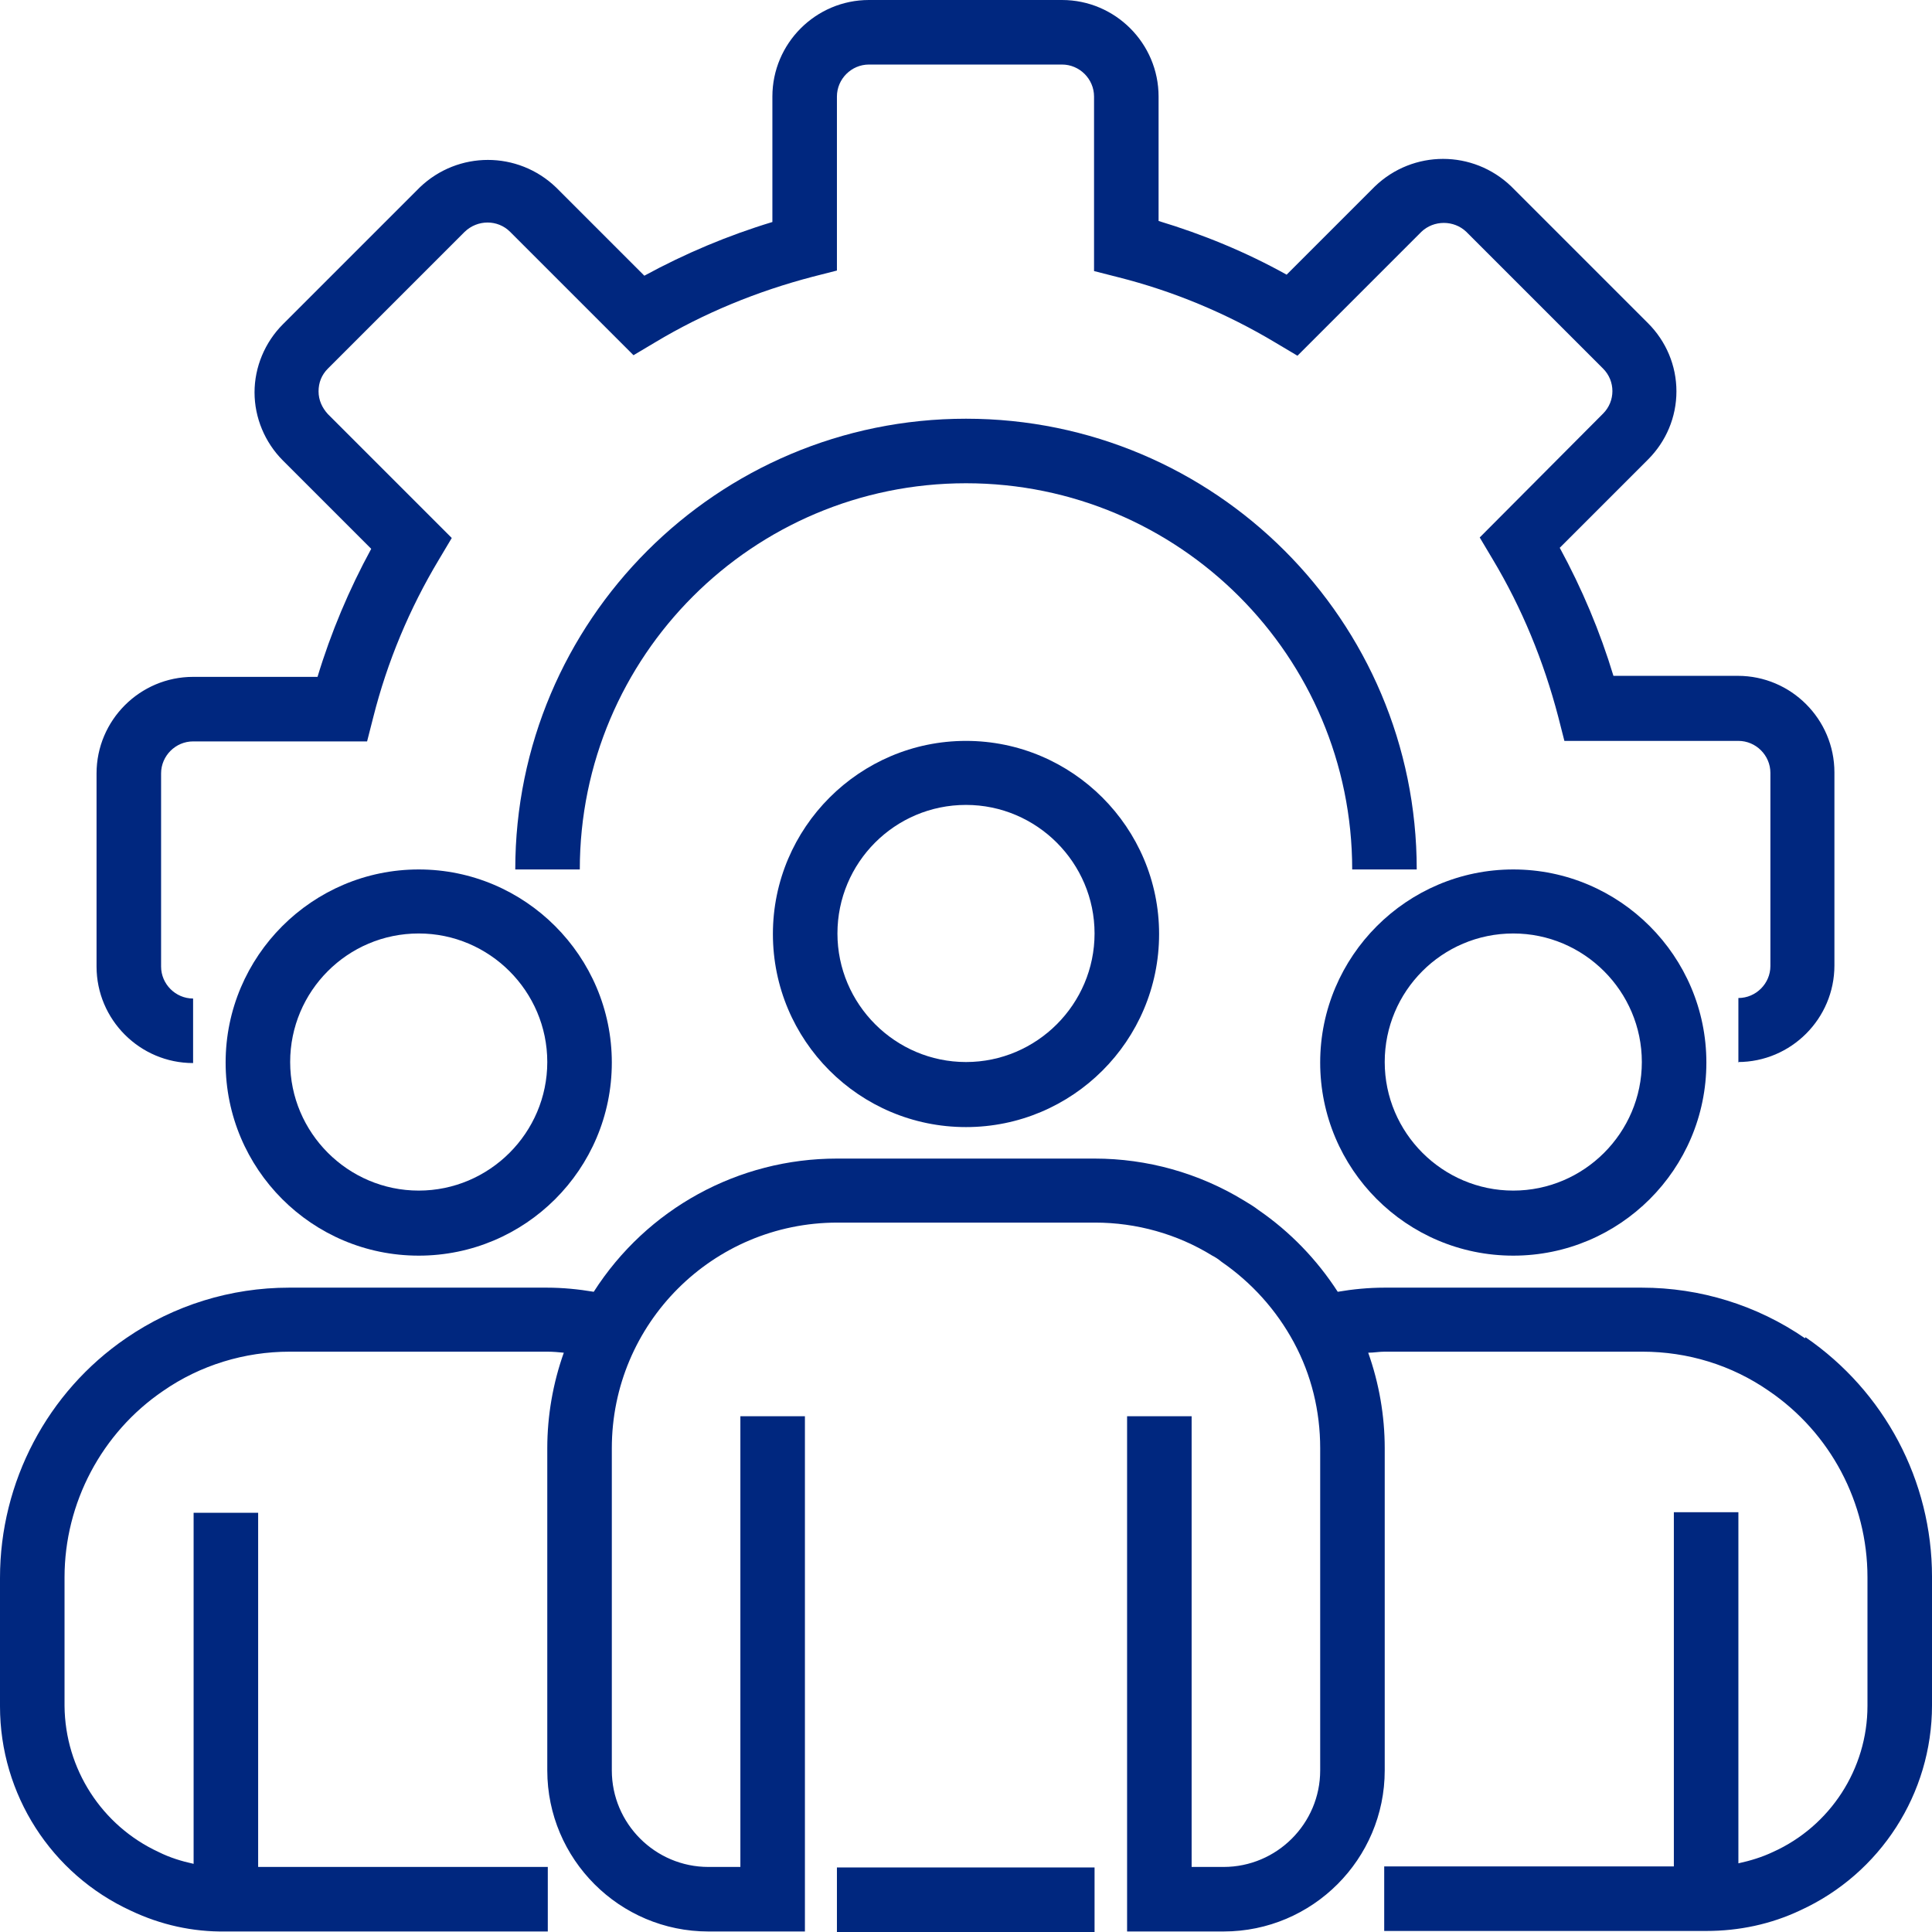
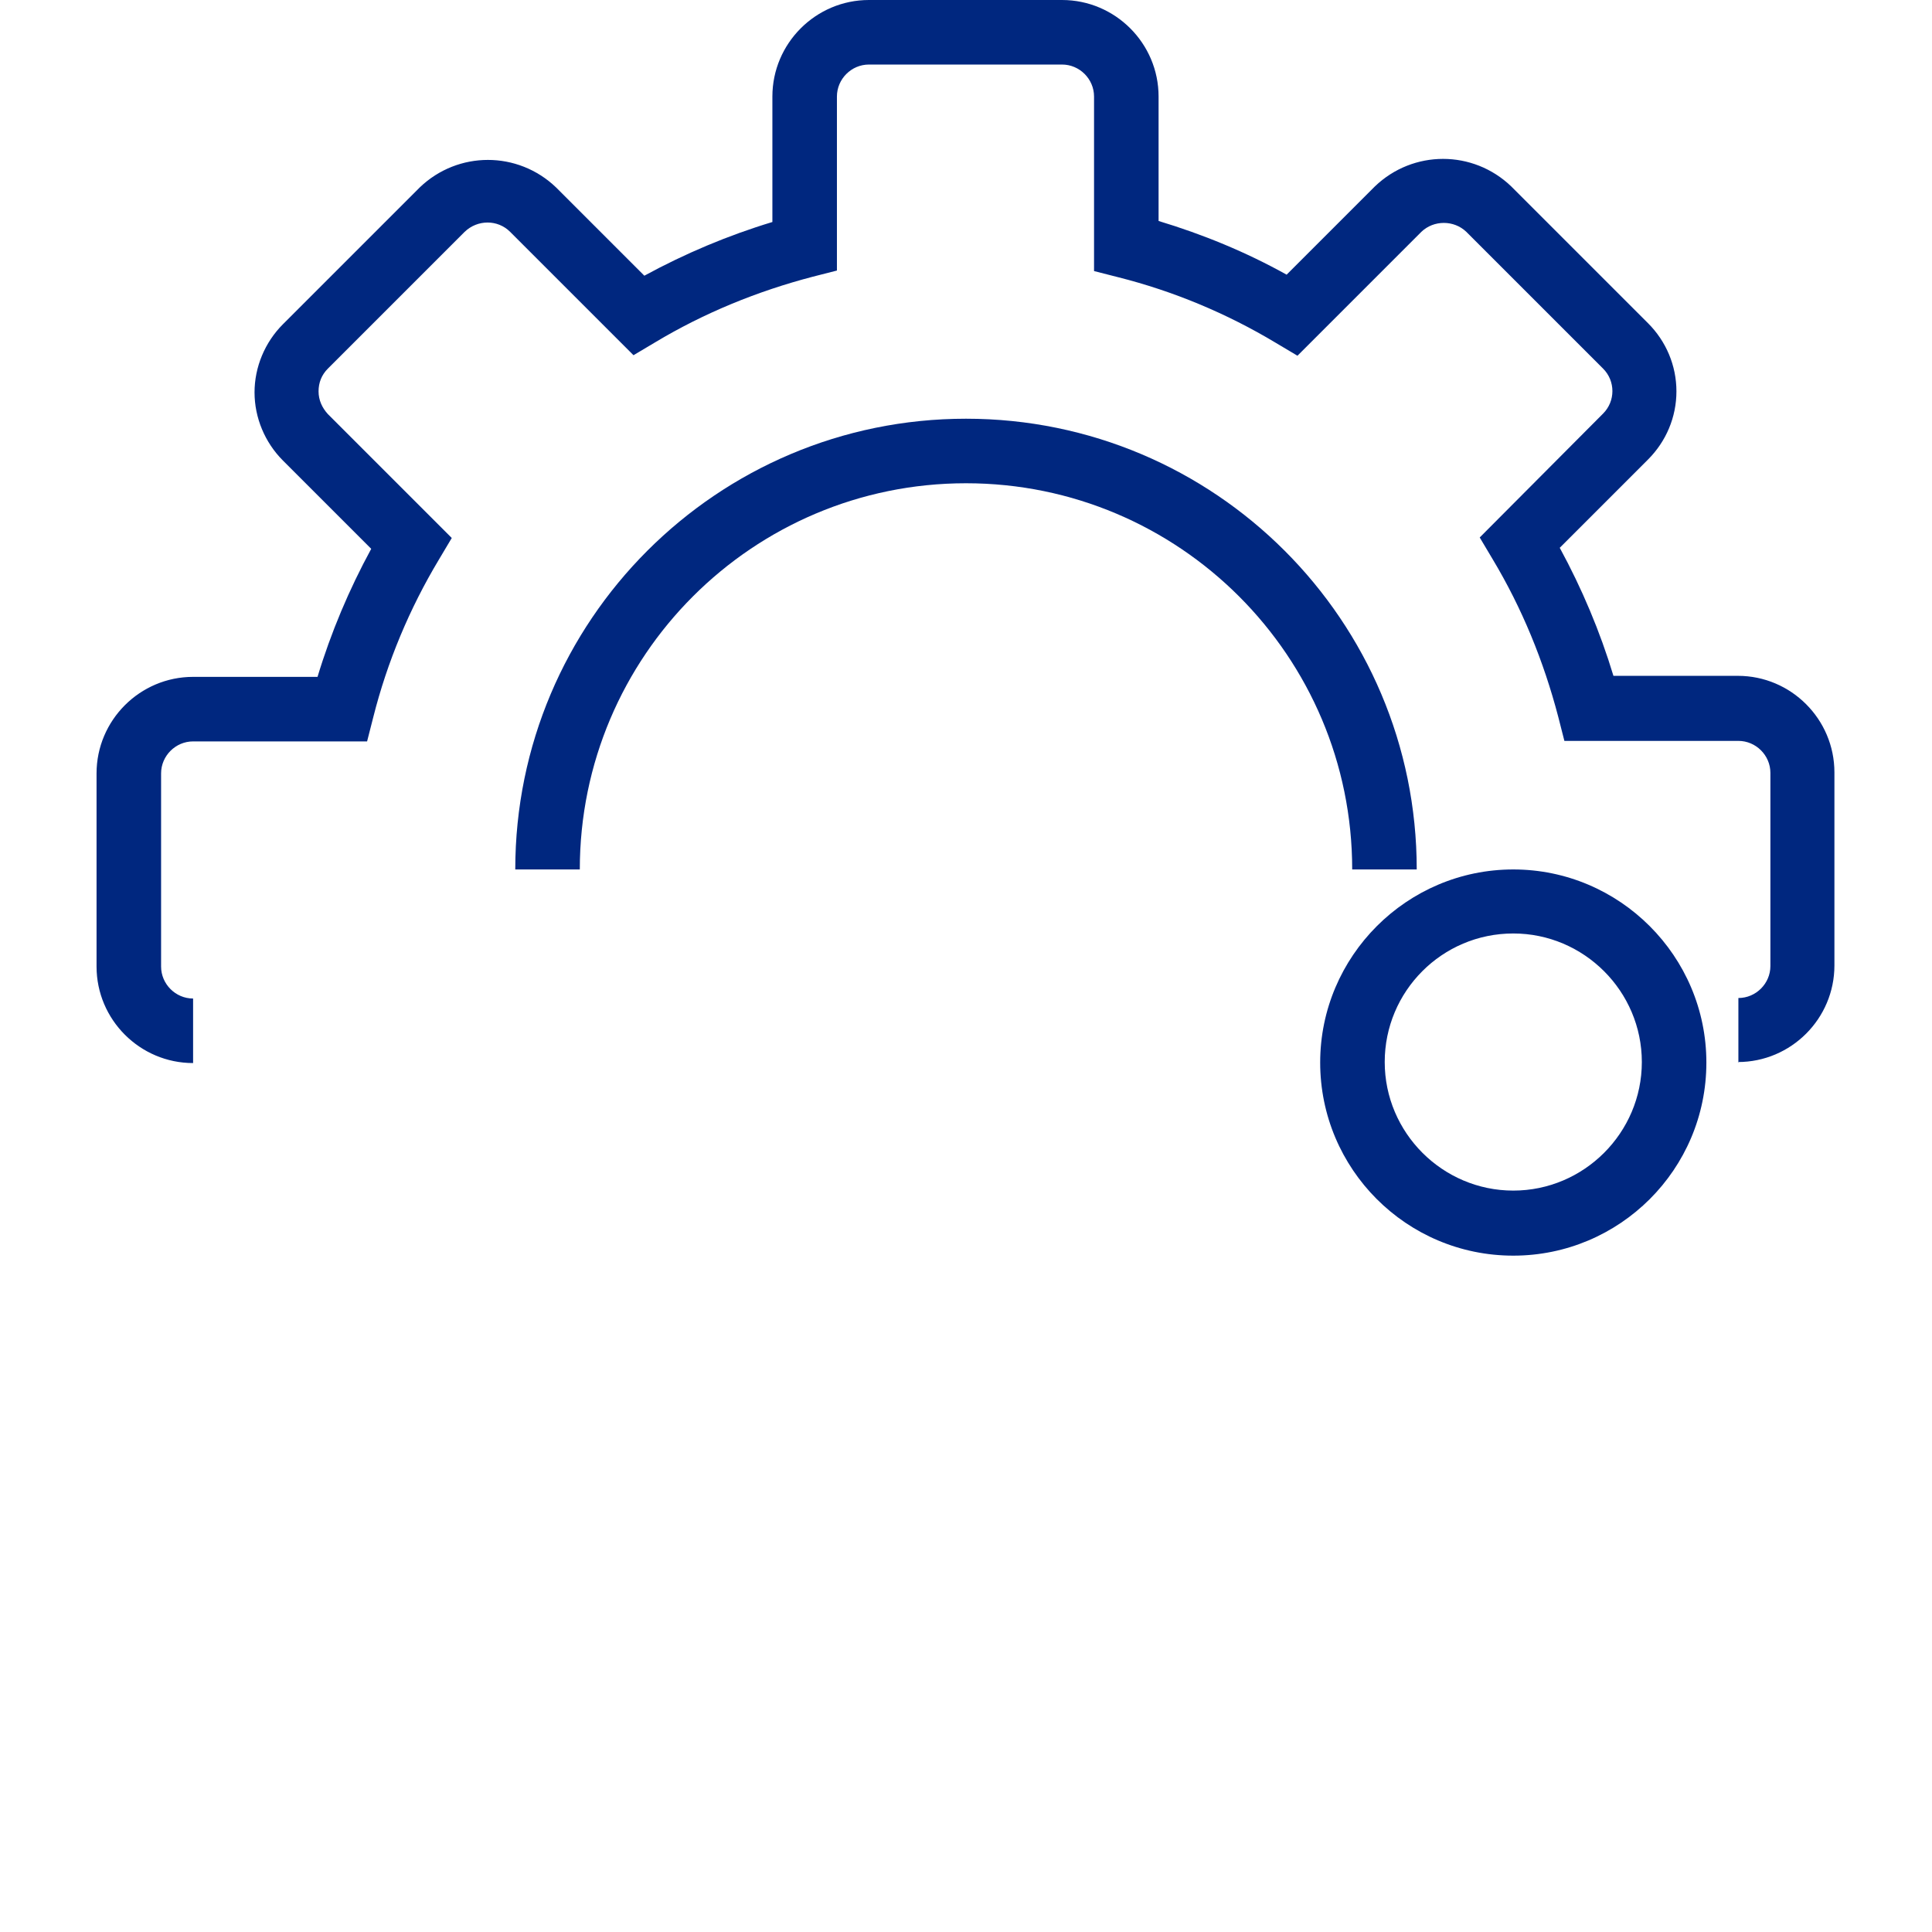
<svg xmlns="http://www.w3.org/2000/svg" id="Help_Systems" viewBox="0 0 37.42 37.42">
  <defs>
    <style>.cls-1{fill:#00277f;}</style>
  </defs>
  <path class="cls-1" d="m33.67,20.58v-1.25c.34,0,.62-.28.62-.62v-3.74c0-.34-.28-.62-.62-.62h-3.37l-.12-.47c-.28-1.07-.7-2.1-1.27-3.05l-.25-.42,2.39-2.4c.24-.24.24-.63,0-.87l-2.65-2.65c-.24-.23-.63-.23-.87,0l-2.4,2.4-.42-.25c-.95-.57-1.98-1-3.05-1.27l-.47-.12V1.87c0-.34-.28-.62-.62-.62h-3.74c-.34,0-.62.28-.62.62v3.37l-.47.12c-1.07.28-2.1.7-3.05,1.27l-.42.25-2.39-2.39c-.24-.24-.63-.24-.88,0l-2.65,2.65c-.12.12-.18.27-.18.44s.07.32.18.44l2.4,2.4-.25.42c-.57.95-1,1.98-1.27,3.05l-.12.47h-3.37c-.34,0-.62.28-.62.62v3.74c0,.34.28.62.62.62v1.25c-1.03,0-1.87-.84-1.87-1.87v-3.74c0-1.03.84-1.87,1.87-1.87h2.41c.26-.86.61-1.69,1.04-2.48l-1.71-1.71c-.35-.35-.55-.83-.55-1.32s.2-.97.55-1.32l2.65-2.65c.74-.71,1.9-.71,2.64,0l1.71,1.71c.79-.43,1.62-.78,2.48-1.04V1.87c0-1.03.84-1.87,1.87-1.87h3.74c1.03,0,1.87.84,1.87,1.87v2.41c.86.26,1.69.6,2.48,1.04l1.71-1.71c.74-.71,1.9-.71,2.64,0l2.65,2.65c.35.35.55.82.55,1.32s-.2.97-.55,1.32l-1.71,1.71c.43.79.78,1.62,1.04,2.48h2.41c1.03,0,1.87.84,1.87,1.87v3.74c0,1.03-.84,1.87-1.87,1.87Z" />
  <path class="cls-1" d="m27.44,16.84h-1.25c0-4.13-3.35-7.48-7.48-7.48s-7.48,3.35-7.48,7.48h-1.25c0-4.82,3.91-8.73,8.73-8.73s8.73,3.91,8.73,8.73Z" />
-   <path class="cls-1" d="m18.71,21.83c-2.07,0-3.74-1.68-3.74-3.74s1.68-3.74,3.74-3.74,3.74,1.68,3.74,3.74c0,2.07-1.68,3.74-3.74,3.74Zm0-6.24c-1.38,0-2.49,1.12-2.49,2.49s1.12,2.49,2.49,2.49,2.49-1.12,2.49-2.49-1.12-2.49-2.49-2.49Z" />
  <path class="cls-1" d="m29.31,24.32c-2.07,0-3.74-1.68-3.74-3.74s1.68-3.74,3.74-3.74,3.74,1.68,3.74,3.74c0,2.07-1.68,3.74-3.74,3.74Zm0-6.24c-1.38,0-2.49,1.12-2.49,2.49s1.12,2.49,2.49,2.49,2.49-1.12,2.49-2.49-1.12-2.49-2.49-2.49Z" />
-   <path class="cls-1" d="m8.11,24.32c-2.07,0-3.74-1.68-3.74-3.74s1.68-3.74,3.74-3.74,3.74,1.68,3.74,3.74c0,2.07-1.68,3.74-3.74,3.74Zm0-6.24c-1.38,0-2.49,1.12-2.49,2.49s1.12,2.49,2.49,2.49,2.49-1.12,2.49-2.49-1.12-2.49-2.49-2.49Z" />
-   <path class="cls-1" d="m34.96,25.92c-.93-.64-2.03-.98-3.16-.98h-4.99c-.3,0-.61.03-.9.08-.4-.62-.92-1.16-1.53-1.58-.09-.07-.19-.13-.29-.19-.87-.53-1.87-.81-2.89-.81h-4.99c-1.91,0-3.68.97-4.71,2.58-.3-.05-.6-.08-.91-.08h-4.99c-1.13,0-2.23.34-3.16.98C.92,26.96,0,28.7,0,30.56v2.49c0,1.7.99,3.25,2.54,3.96.57.27,1.19.41,1.83.4h6.24v-1.25h-5.61v-6.86h-1.25v6.8c-.23-.05-.46-.12-.68-.23-1.1-.51-1.81-1.61-1.82-2.83v-2.49c0-1.44.72-2.8,1.91-3.61.72-.5,1.58-.76,2.45-.76h4.99c.11,0,.22.01.32.02-.21.59-.32,1.22-.32,1.85v6.24c0,1.72,1.4,3.12,3.12,3.12h1.87v-9.98h-1.25v8.73h-.62c-1.03,0-1.87-.84-1.87-1.87v-6.24c0-2.41,1.95-4.37,4.37-4.37h4.99c.8,0,1.59.22,2.27.64.06.03.12.07.18.12.58.4,1.06.93,1.4,1.56.34.63.51,1.33.51,2.05v6.24c0,1.03-.84,1.87-1.87,1.87h-.62v-8.73h-1.25v9.98h1.87c1.72,0,3.12-1.4,3.12-3.12v-6.24c0-.63-.11-1.26-.32-1.85.11,0,.21-.02.32-.02h4.99c.88,0,1.73.26,2.45.76,1.19.81,1.91,2.16,1.91,3.61v2.49c0,1.22-.72,2.33-1.83,2.83-.21.1-.44.17-.67.22v-6.8h-1.25v6.86h-5.61v1.25h6.24c.63,0,1.25-.13,1.82-.4,1.55-.71,2.55-2.26,2.55-3.97v-2.49c0-1.86-.92-3.59-2.45-4.64Z" />
-   <path class="cls-1" d="m16.21,36.17h4.99v1.25h-4.99v-1.25Z" />
</svg>